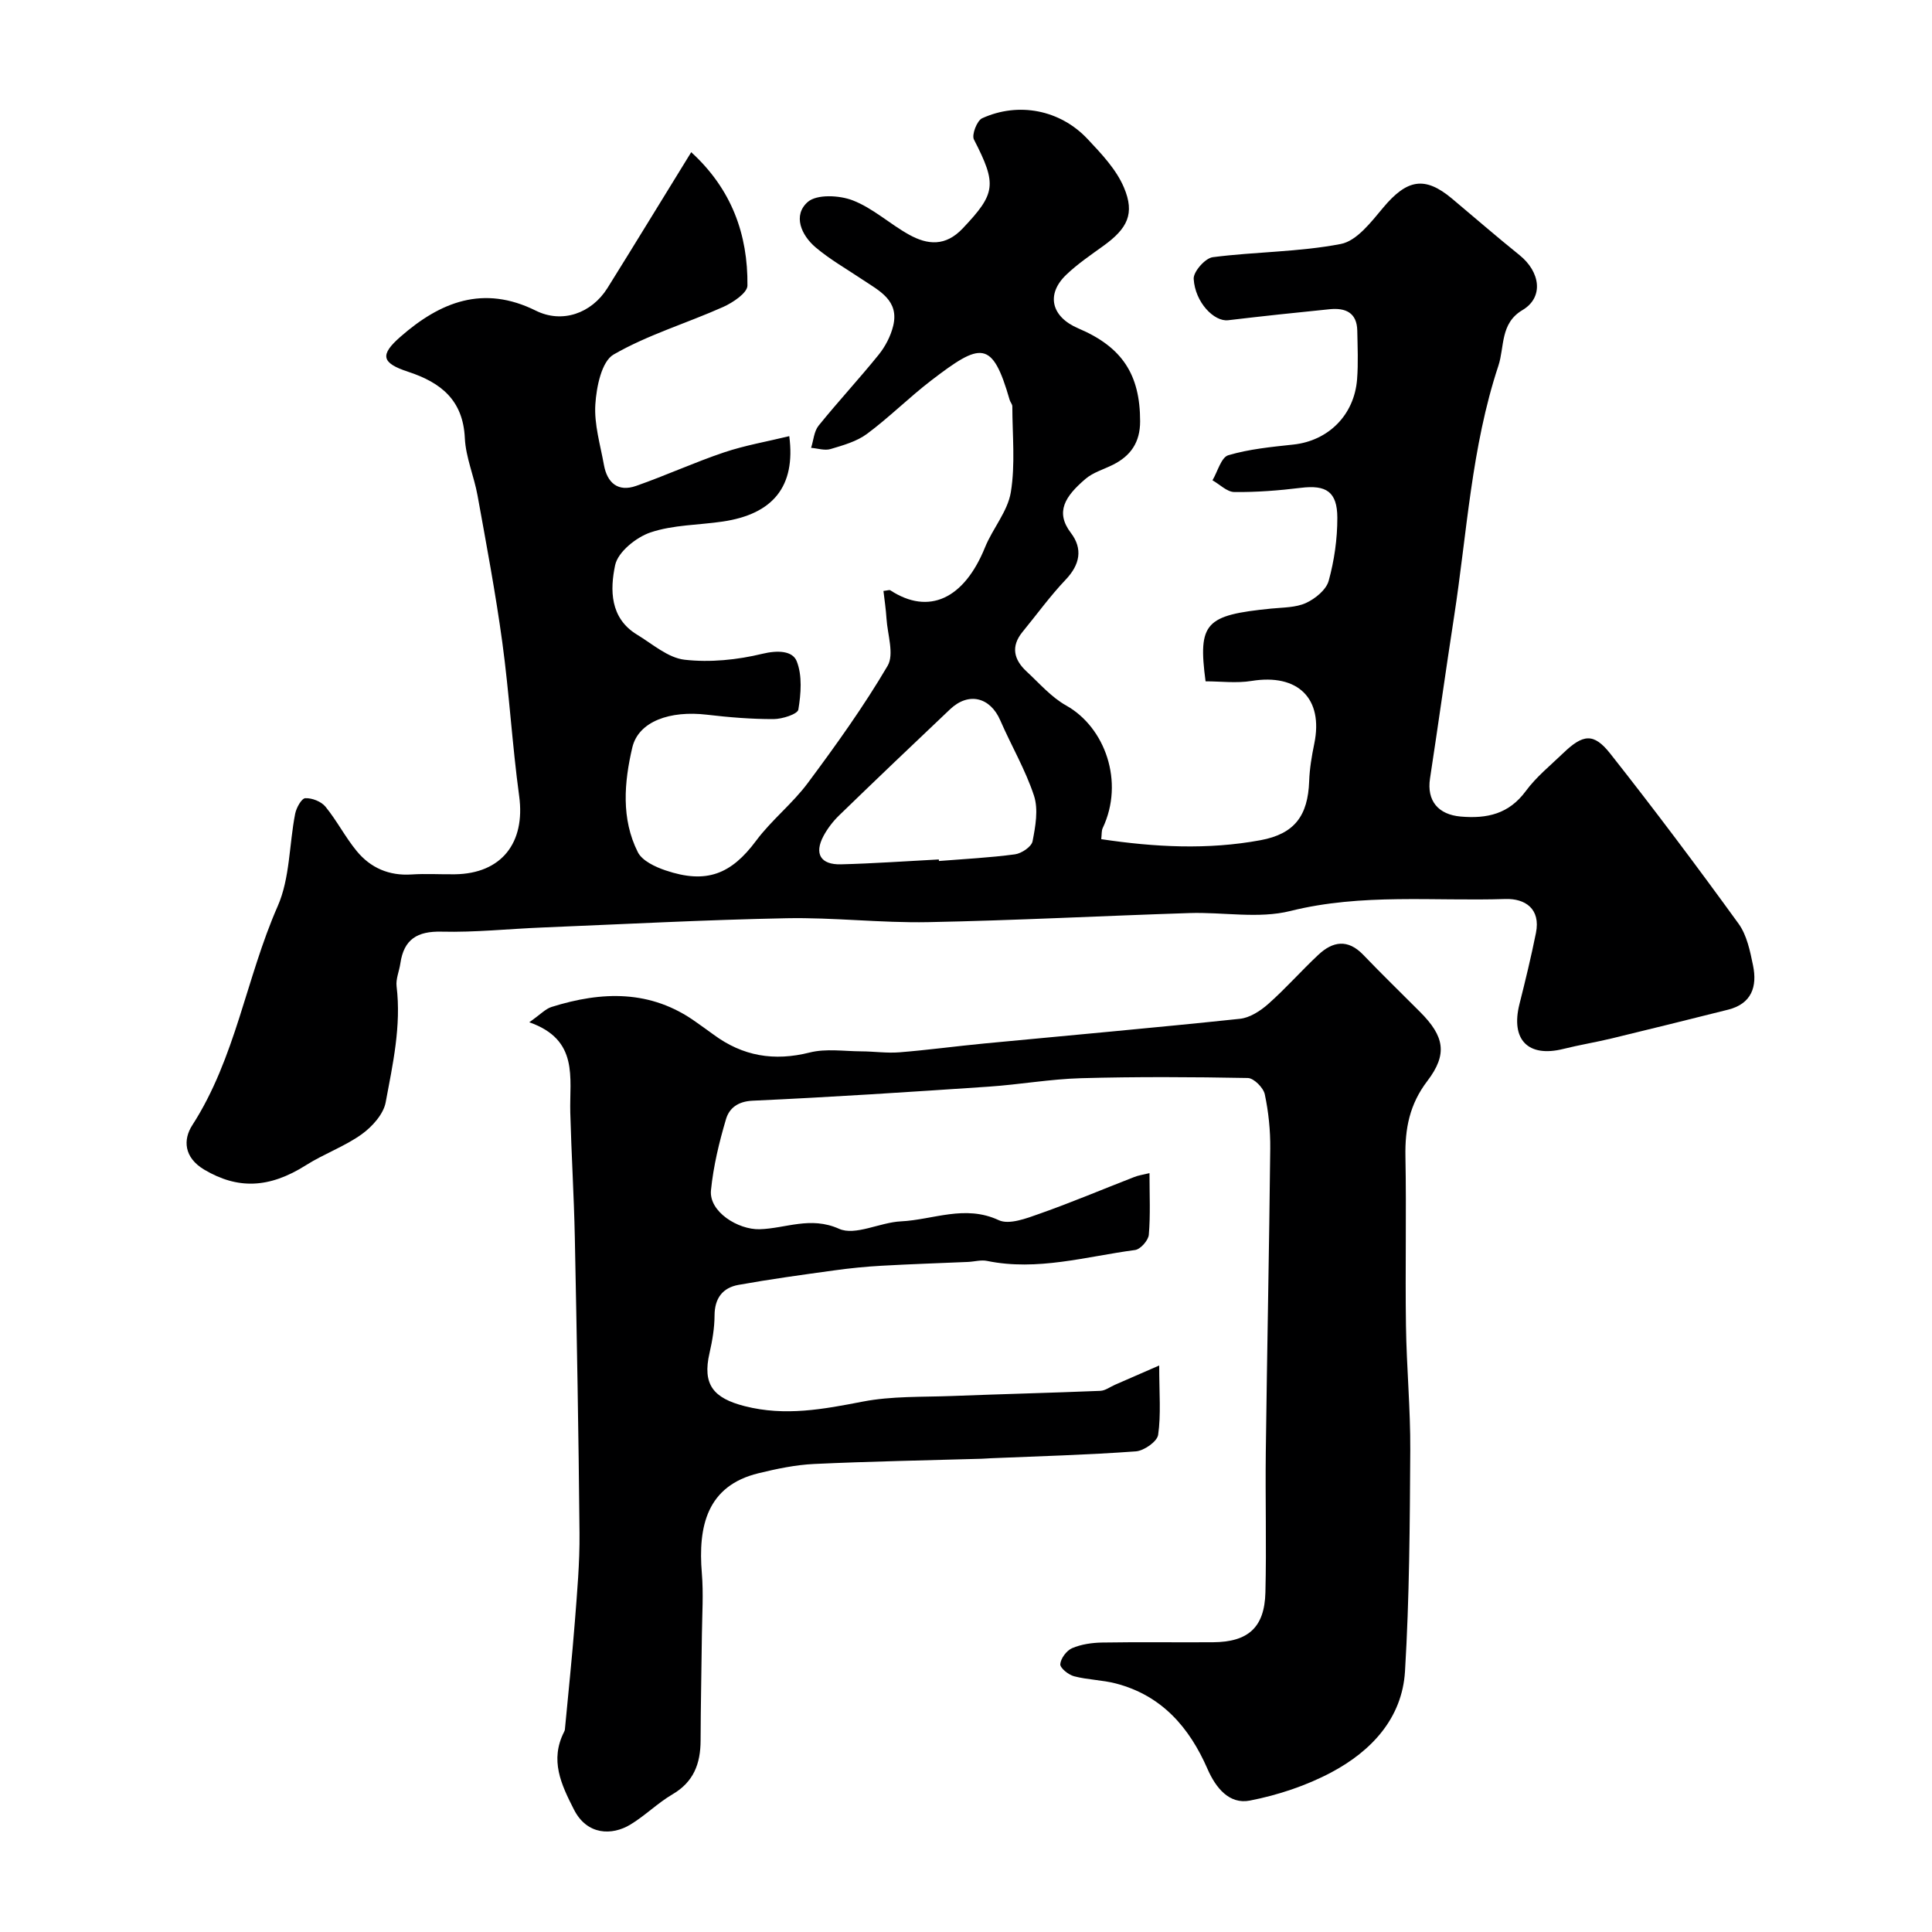
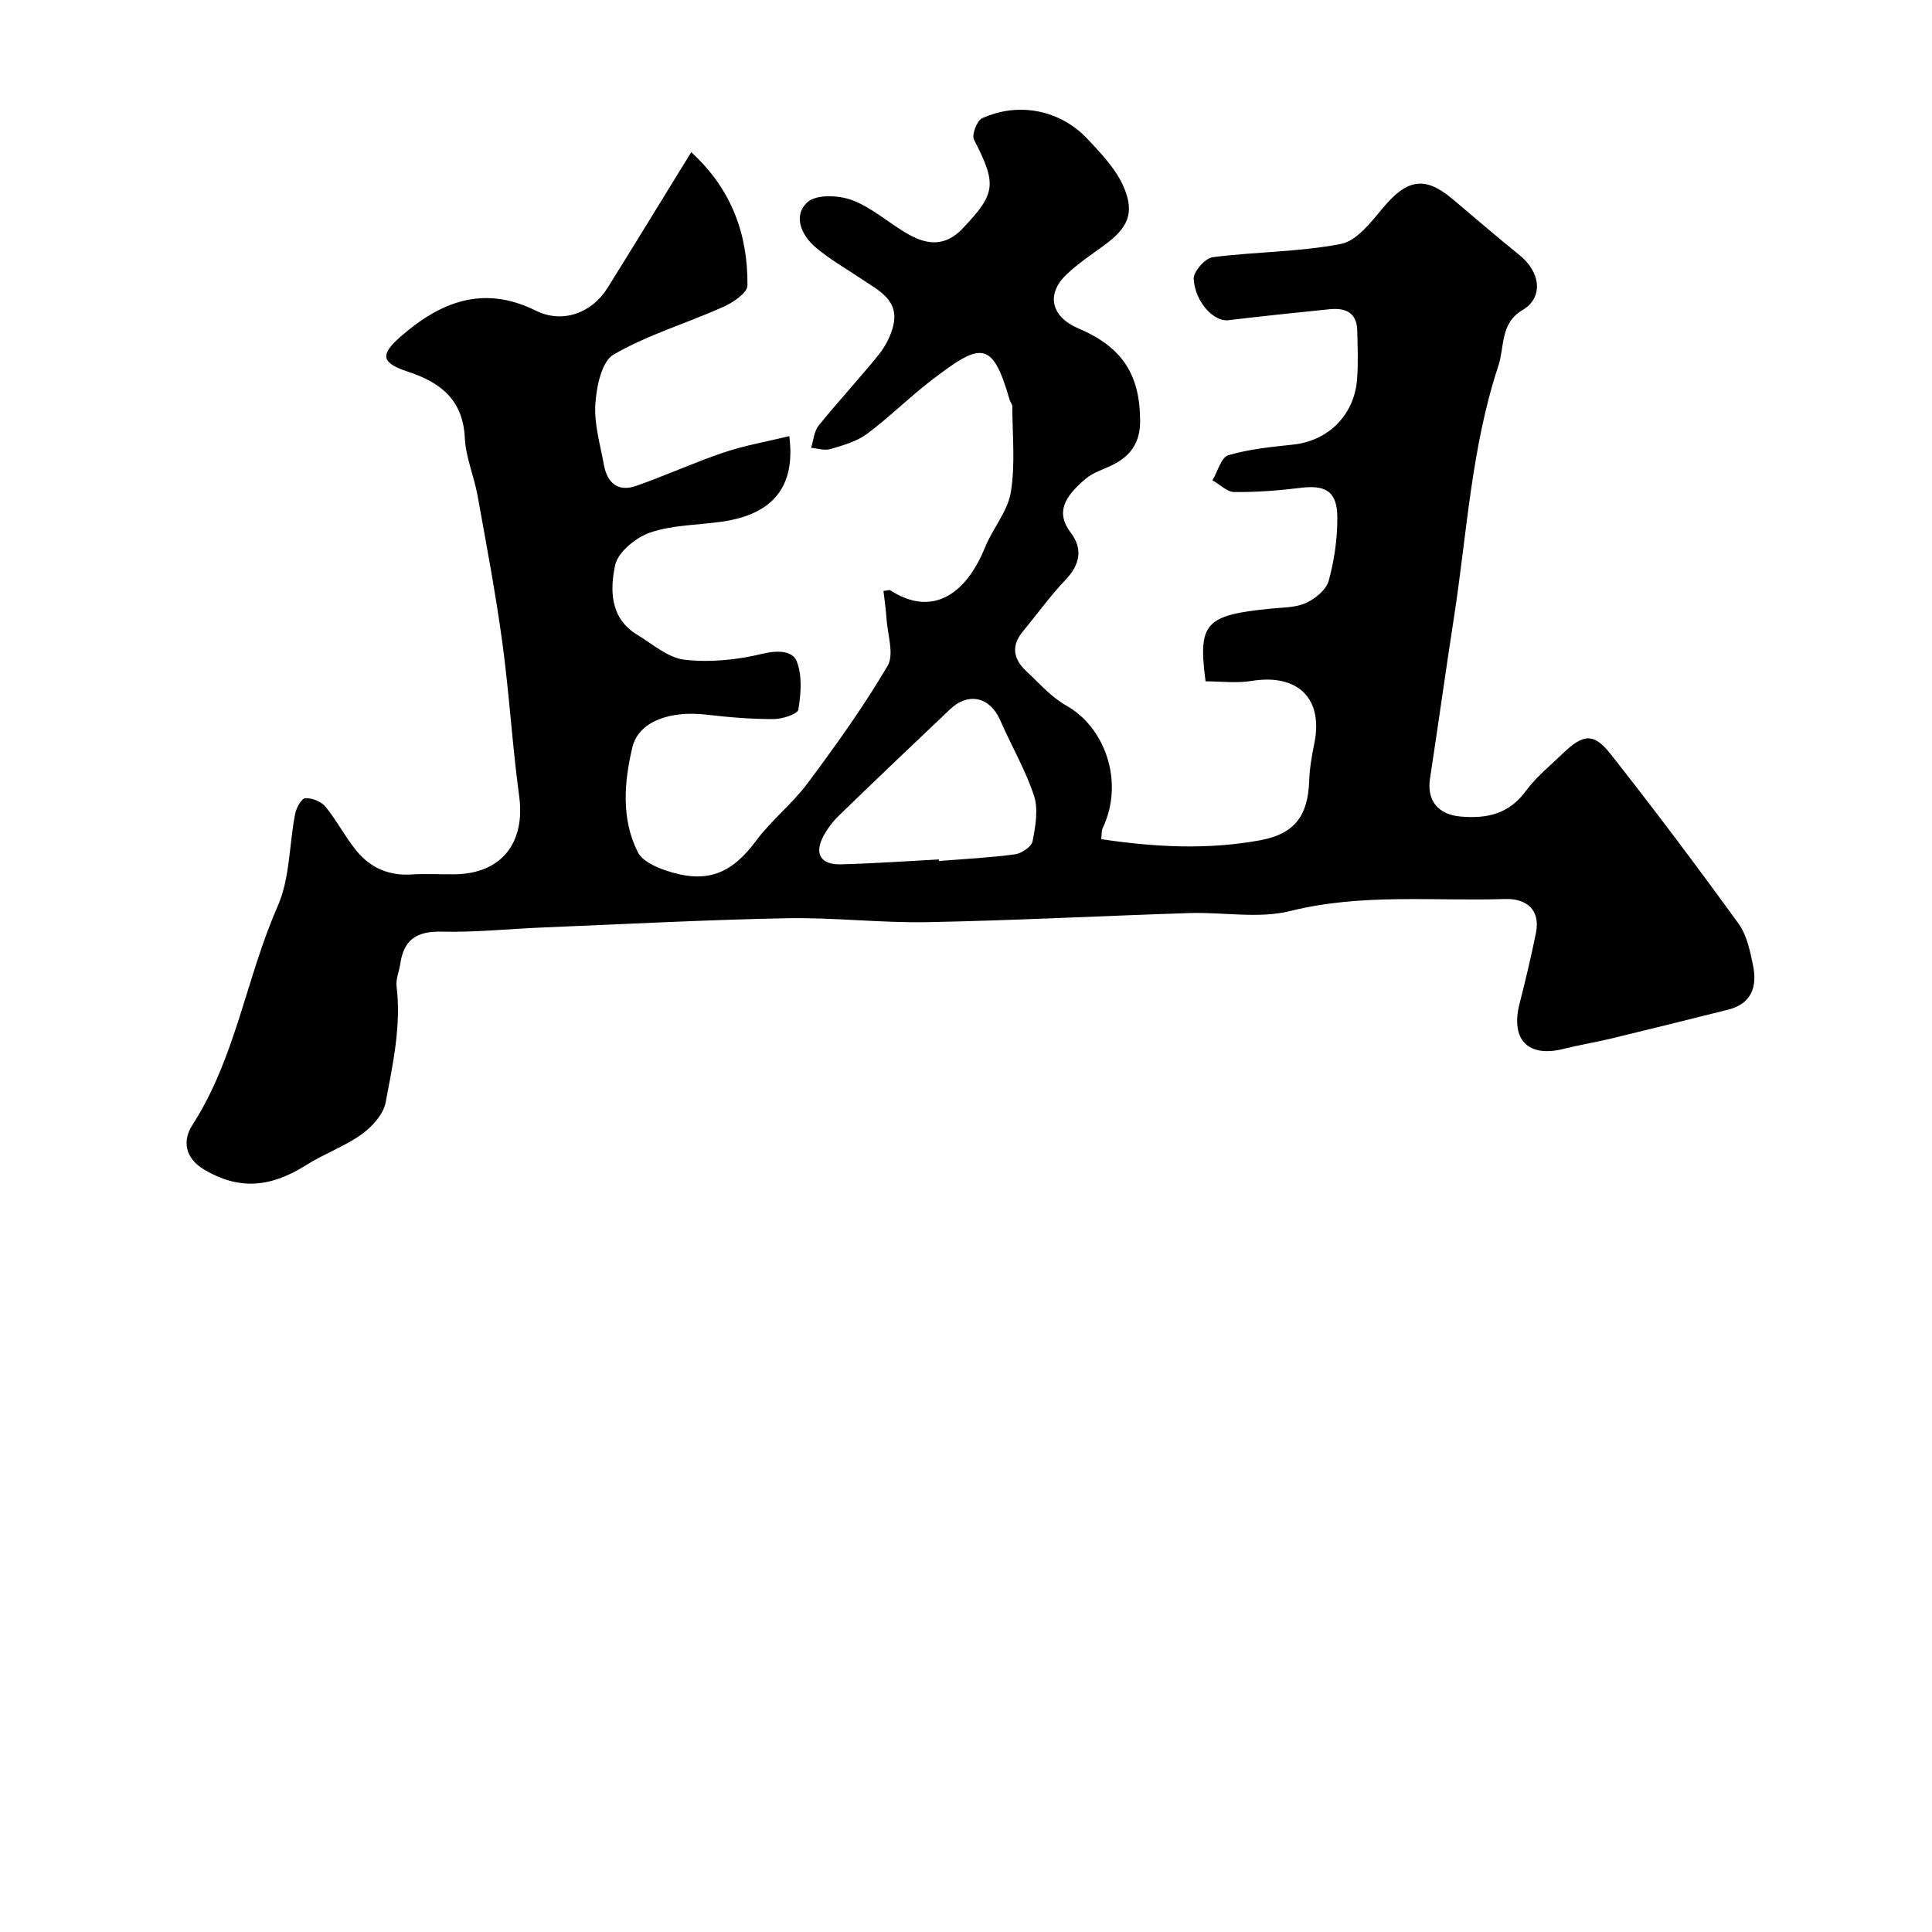
<svg xmlns="http://www.w3.org/2000/svg" enable-background="new 0 0 400 400" viewBox="0 0 400 400">
  <path d="m143.11 31.51c8.36 7.64 11.75 17.01 11.64 27.62-.02 1.52-3.01 3.52-5.02 4.42-7.54 3.37-15.6 5.76-22.69 9.85-2.49 1.44-3.55 6.7-3.78 10.31-.27 4.13 1.03 8.38 1.78 12.56.67 3.7 2.91 5.65 6.66 4.33 6.12-2.14 12.04-4.86 18.18-6.93 4.36-1.47 8.95-2.25 13.53-3.37 1.37 10.45-3.4 16.15-13.78 17.68-5 .74-10.24.67-14.94 2.25-2.97 1-6.75 4.04-7.33 6.77-1.07 5.06-1.11 10.96 4.51 14.38 3.21 1.95 6.43 4.82 9.87 5.21 5.28.6 10.91.03 16.1-1.23 3.14-.76 6.24-.65 7.11 1.54 1.18 2.96.88 6.73.34 10.01-.16.95-3.35 1.97-5.15 1.97-4.6.01-9.22-.37-13.79-.91-7.6-.9-14.16 1.36-15.44 6.8-1.68 7.17-2.34 14.75 1.15 21.67.9 1.78 3.59 3.04 5.72 3.76 8.47 2.87 13.6.81 18.76-6.13 3.18-4.28 7.53-7.68 10.71-11.96 5.84-7.85 11.57-15.84 16.52-24.26 1.4-2.39-.02-6.47-.23-9.77-.12-1.92-.41-3.83-.63-5.73.8-.08 1.22-.27 1.43-.13 7.96 5.2 15.26 1.8 19.6-8.9 1.58-3.9 4.69-7.43 5.34-11.41.95-5.79.32-11.84.31-17.78 0-.44-.42-.87-.55-1.33-3.61-12.54-5.95-11.92-16.28-4-4.56 3.5-8.65 7.61-13.26 11.03-2.13 1.58-4.93 2.36-7.54 3.14-1.21.36-2.68-.14-4.03-.25.5-1.55.6-3.41 1.55-4.59 4.03-4.99 8.41-9.7 12.44-14.69 1.37-1.7 2.48-3.83 3-5.95 1.3-5.31-2.9-7.29-6.38-9.62-3.25-2.18-6.7-4.14-9.67-6.65-3-2.54-4.76-6.65-1.64-9.4 1.86-1.64 6.54-1.41 9.31-.34 4.18 1.61 7.68 4.89 11.66 7.1 3.86 2.14 7.55 2.48 11.12-1.29 6.84-7.23 7.13-9.06 2.32-18.41-.5-.98.64-3.92 1.71-4.4 7.54-3.43 16.13-1.74 21.8 4.28 2.87 3.05 5.96 6.3 7.55 10.06 2.31 5.45.7 8.5-4.22 12.06-2.64 1.91-5.38 3.76-7.73 6.01-4.24 4.06-3.09 8.72 2.51 11.1 9.11 3.87 12.79 9.58 12.79 19.25 0 4.33-1.94 7.15-5.66 9-1.9.95-4.09 1.57-5.65 2.91-4.25 3.63-6.32 6.86-3.02 11.19 2.5 3.29 1.88 6.56-1.09 9.68-3.21 3.38-5.96 7.19-8.92 10.8-2.48 3.02-1.8 5.76.82 8.19 2.66 2.46 5.13 5.34 8.23 7.07 8.02 4.5 12.09 15.79 7.54 25.37-.26.55-.18 1.27-.3 2.29 11.09 1.66 22.06 2.24 33 .21 7.04-1.31 9.79-5.07 10.05-12.21.09-2.6.53-5.22 1.06-7.78 1.92-9.34-3.38-14.54-12.98-12.98-3.15.51-6.45.08-9.53.08-1.61-12.15-.04-13.7 13.59-15.06 2.43-.24 5.07-.19 7.2-1.16 1.92-.88 4.19-2.73 4.7-4.59 1.16-4.2 1.8-8.68 1.79-13.05-.01-5.43-2.34-6.84-7.55-6.2-4.57.56-9.19.92-13.78.87-1.52-.02-3.01-1.58-4.52-2.43 1.07-1.8 1.8-4.75 3.28-5.19 4.33-1.28 8.94-1.72 13.48-2.21 7.2-.78 12.6-6.07 13.18-13.52.26-3.33.1-6.7.04-10.05-.07-3.78-2.48-4.77-5.71-4.45-7.02.7-14.03 1.45-21.03 2.28-2.89.34-6.84-3.68-7.13-8.56-.09-1.48 2.38-4.29 3.94-4.49 8.82-1.14 17.84-1.06 26.53-2.74 3.31-.64 6.29-4.57 8.78-7.54 4.92-5.87 8.6-6.56 14.22-1.86 4.66 3.9 9.25 7.9 13.99 11.71 4.29 3.45 5.08 8.73.61 11.38-4.65 2.75-3.69 7.62-4.99 11.54-5.59 16.86-6.49 34.6-9.18 52-1.72 11.13-3.27 22.29-4.97 33.43-.71 4.64 1.72 7.49 6.36 7.89 5.46.47 9.97-.53 13.47-5.28 2.15-2.92 5.07-5.28 7.71-7.82 4.13-3.97 6.33-4.29 9.77.06 9.11 11.54 17.94 23.31 26.57 35.22 1.72 2.37 2.39 5.68 3 8.66.89 4.34-.27 7.91-5.16 9.14-8.02 2.01-16.05 4.01-24.09 5.95-3.32.8-6.71 1.35-10.03 2.18-7.3 1.82-10.94-1.91-9.08-9.29 1.23-4.89 2.42-9.79 3.41-14.72 1.01-5.01-2.24-7.16-6.33-7.03-14.84.48-29.72-1.21-44.51 2.48-6.59 1.65-13.93.2-20.91.43-18.04.58-36.06 1.53-54.1 1.88-9.76.19-19.54-1-29.3-.81-16.87.33-33.73 1.23-50.59 1.92-6.94.28-13.88 1.03-20.8.86-5.08-.13-7.84 1.58-8.57 6.57-.23 1.6-.97 3.23-.78 4.76.99 8.18-.79 16.12-2.26 24.01-.46 2.46-2.8 5.05-4.97 6.61-3.53 2.53-7.78 4.03-11.48 6.37-7.73 4.9-14.23 5.01-21.07.98-4.3-2.53-4.43-6.27-2.53-9.21 9-13.95 11.15-30.5 17.7-45.38 2.54-5.78 2.36-12.74 3.61-19.12.24-1.23 1.32-3.18 2.09-3.22 1.4-.07 3.31.68 4.19 1.76 2.36 2.89 4.09 6.3 6.46 9.18 2.86 3.48 6.68 5.15 11.34 4.85 2.99-.2 6 0 9-.04 9.64-.13 14.61-6.51 13.3-16.18-1.44-10.57-2.05-21.25-3.49-31.82-1.39-10.18-3.3-20.3-5.13-30.42-.72-3.99-2.44-7.89-2.63-11.88-.37-7.9-4.98-11.52-11.74-13.74-5.53-1.81-5.9-3.48-1.6-7.24 8.25-7.23 17.16-10.81 28.04-5.41 5.44 2.7 11.5.58 14.8-4.64 5.68-9.09 11.26-18.28 17.37-28.17zm51.26 146.43c.01.11.02.21.03.32 5.25-.42 10.52-.68 15.73-1.38 1.37-.18 3.43-1.57 3.65-2.7.6-3.08 1.23-6.59.3-9.43-1.77-5.38-4.71-10.37-6.98-15.6-2.08-4.81-6.55-5.94-10.38-2.32-7.7 7.29-15.37 14.6-22.98 21.98-1.27 1.23-2.41 2.72-3.25 4.28-1.95 3.67-.6 5.96 3.61 5.86 6.77-.17 13.52-.66 20.27-1.01z" fill="#000001" />
-   <path d="m237.99 242.88c0 4.51.21 8.66-.14 12.76-.1 1.17-1.73 3.01-2.84 3.16-10.16 1.35-20.22 4.4-30.65 2.26-1.25-.26-2.62.15-3.94.21-5.97.26-11.95.45-17.92.79-3.27.18-6.54.51-9.78.96-6.62.91-13.25 1.82-19.82 3-3.29.59-4.95 2.77-4.96 6.34-.01 2.59-.46 5.23-1.04 7.77-1.51 6.52.78 9.34 7.29 11 8.39 2.14 16.29.63 24.47-.95 5.97-1.15 12.21-.92 18.34-1.15 10.26-.4 20.53-.65 30.8-1.07 1.03-.04 2.04-.82 3.05-1.26 2.71-1.18 5.42-2.36 9.15-3.99 0 5.81.39 10.16-.22 14.36-.2 1.39-2.93 3.3-4.62 3.42-9.96.73-19.96 1-29.94 1.42-.66.03-1.33.09-1.99.11-11.56.34-23.12.54-34.67 1.08-3.87.18-7.75 1-11.53 1.92-10.67 2.6-12.53 10.98-11.72 20.71.35 4.21.06 8.47.01 12.71-.08 7.32-.25 14.63-.27 21.95-.02 4.75-1.43 8.54-5.81 11.1-3.09 1.81-5.69 4.44-8.76 6.29-3.76 2.26-8.92 2.22-11.64-3.11-2.69-5.27-5.02-10.25-2.06-16.09.07-.15.15-.31.17-.47.7-7.46 1.49-14.92 2.07-22.39.47-6.09 1.02-12.2.96-18.3-.18-20.43-.56-40.87-.97-61.3-.18-8.6-.71-17.2-.94-25.8-.19-7.15 1.86-15.04-8.49-18.67 2.35-1.65 3.36-2.78 4.61-3.17 10.41-3.27 20.57-3.61 29.95 3.15 1.19.86 2.41 1.69 3.59 2.57 6.04 4.47 12.54 5.57 19.91 3.71 3.37-.85 7.1-.26 10.67-.24 2.64.01 5.3.41 7.91.2 5.87-.47 11.72-1.27 17.59-1.83 17.64-1.69 35.29-3.25 52.91-5.11 2.06-.22 4.26-1.65 5.88-3.09 3.61-3.2 6.81-6.85 10.34-10.15 2.99-2.81 6.11-3.33 9.3-.01 3.85 4.02 7.85 7.89 11.78 11.84 5 5.02 5.76 8.7 1.48 14.31-3.67 4.81-4.63 9.84-4.52 15.62.22 11.66-.06 23.33.11 34.99.12 8.6.94 17.2.89 25.8-.09 15.27-.17 30.56-1.09 45.79-.59 9.75-6.99 16.52-15.23 20.91-5.21 2.77-11.08 4.72-16.89 5.85-4.27.83-7.06-2.64-8.76-6.53-3.77-8.65-9.51-15.26-19.01-17.72-2.82-.73-5.82-.75-8.63-1.49-1.16-.3-2.91-1.71-2.85-2.5.09-1.19 1.3-2.82 2.44-3.31 1.89-.81 4.11-1.13 6.19-1.17 7.66-.13 15.33-.01 23-.06 7.27-.05 10.66-3.06 10.84-10.31.24-9.69-.04-19.39.08-29.09.26-20.93.7-41.86.92-62.8.04-3.76-.35-7.58-1.13-11.25-.29-1.36-2.26-3.34-3.5-3.37-11.52-.22-23.04-.28-34.56.04-6.38.18-12.73 1.32-19.11 1.75-16.29 1.1-32.58 2.17-48.88 2.91-3.08.14-4.83 1.58-5.49 3.79-1.43 4.81-2.62 9.76-3.12 14.74-.45 4.47 5.63 8.2 10.07 8.08 5.39-.15 10.51-2.75 16.45-.09 3.35 1.5 8.45-1.33 12.8-1.54 6.7-.33 13.26-3.51 20.25-.25 2.16 1.01 5.76-.37 8.46-1.33 6.59-2.32 13.03-5.05 19.55-7.58.84-.35 1.79-.48 3.21-.83z" fill="#000001" />
</svg>